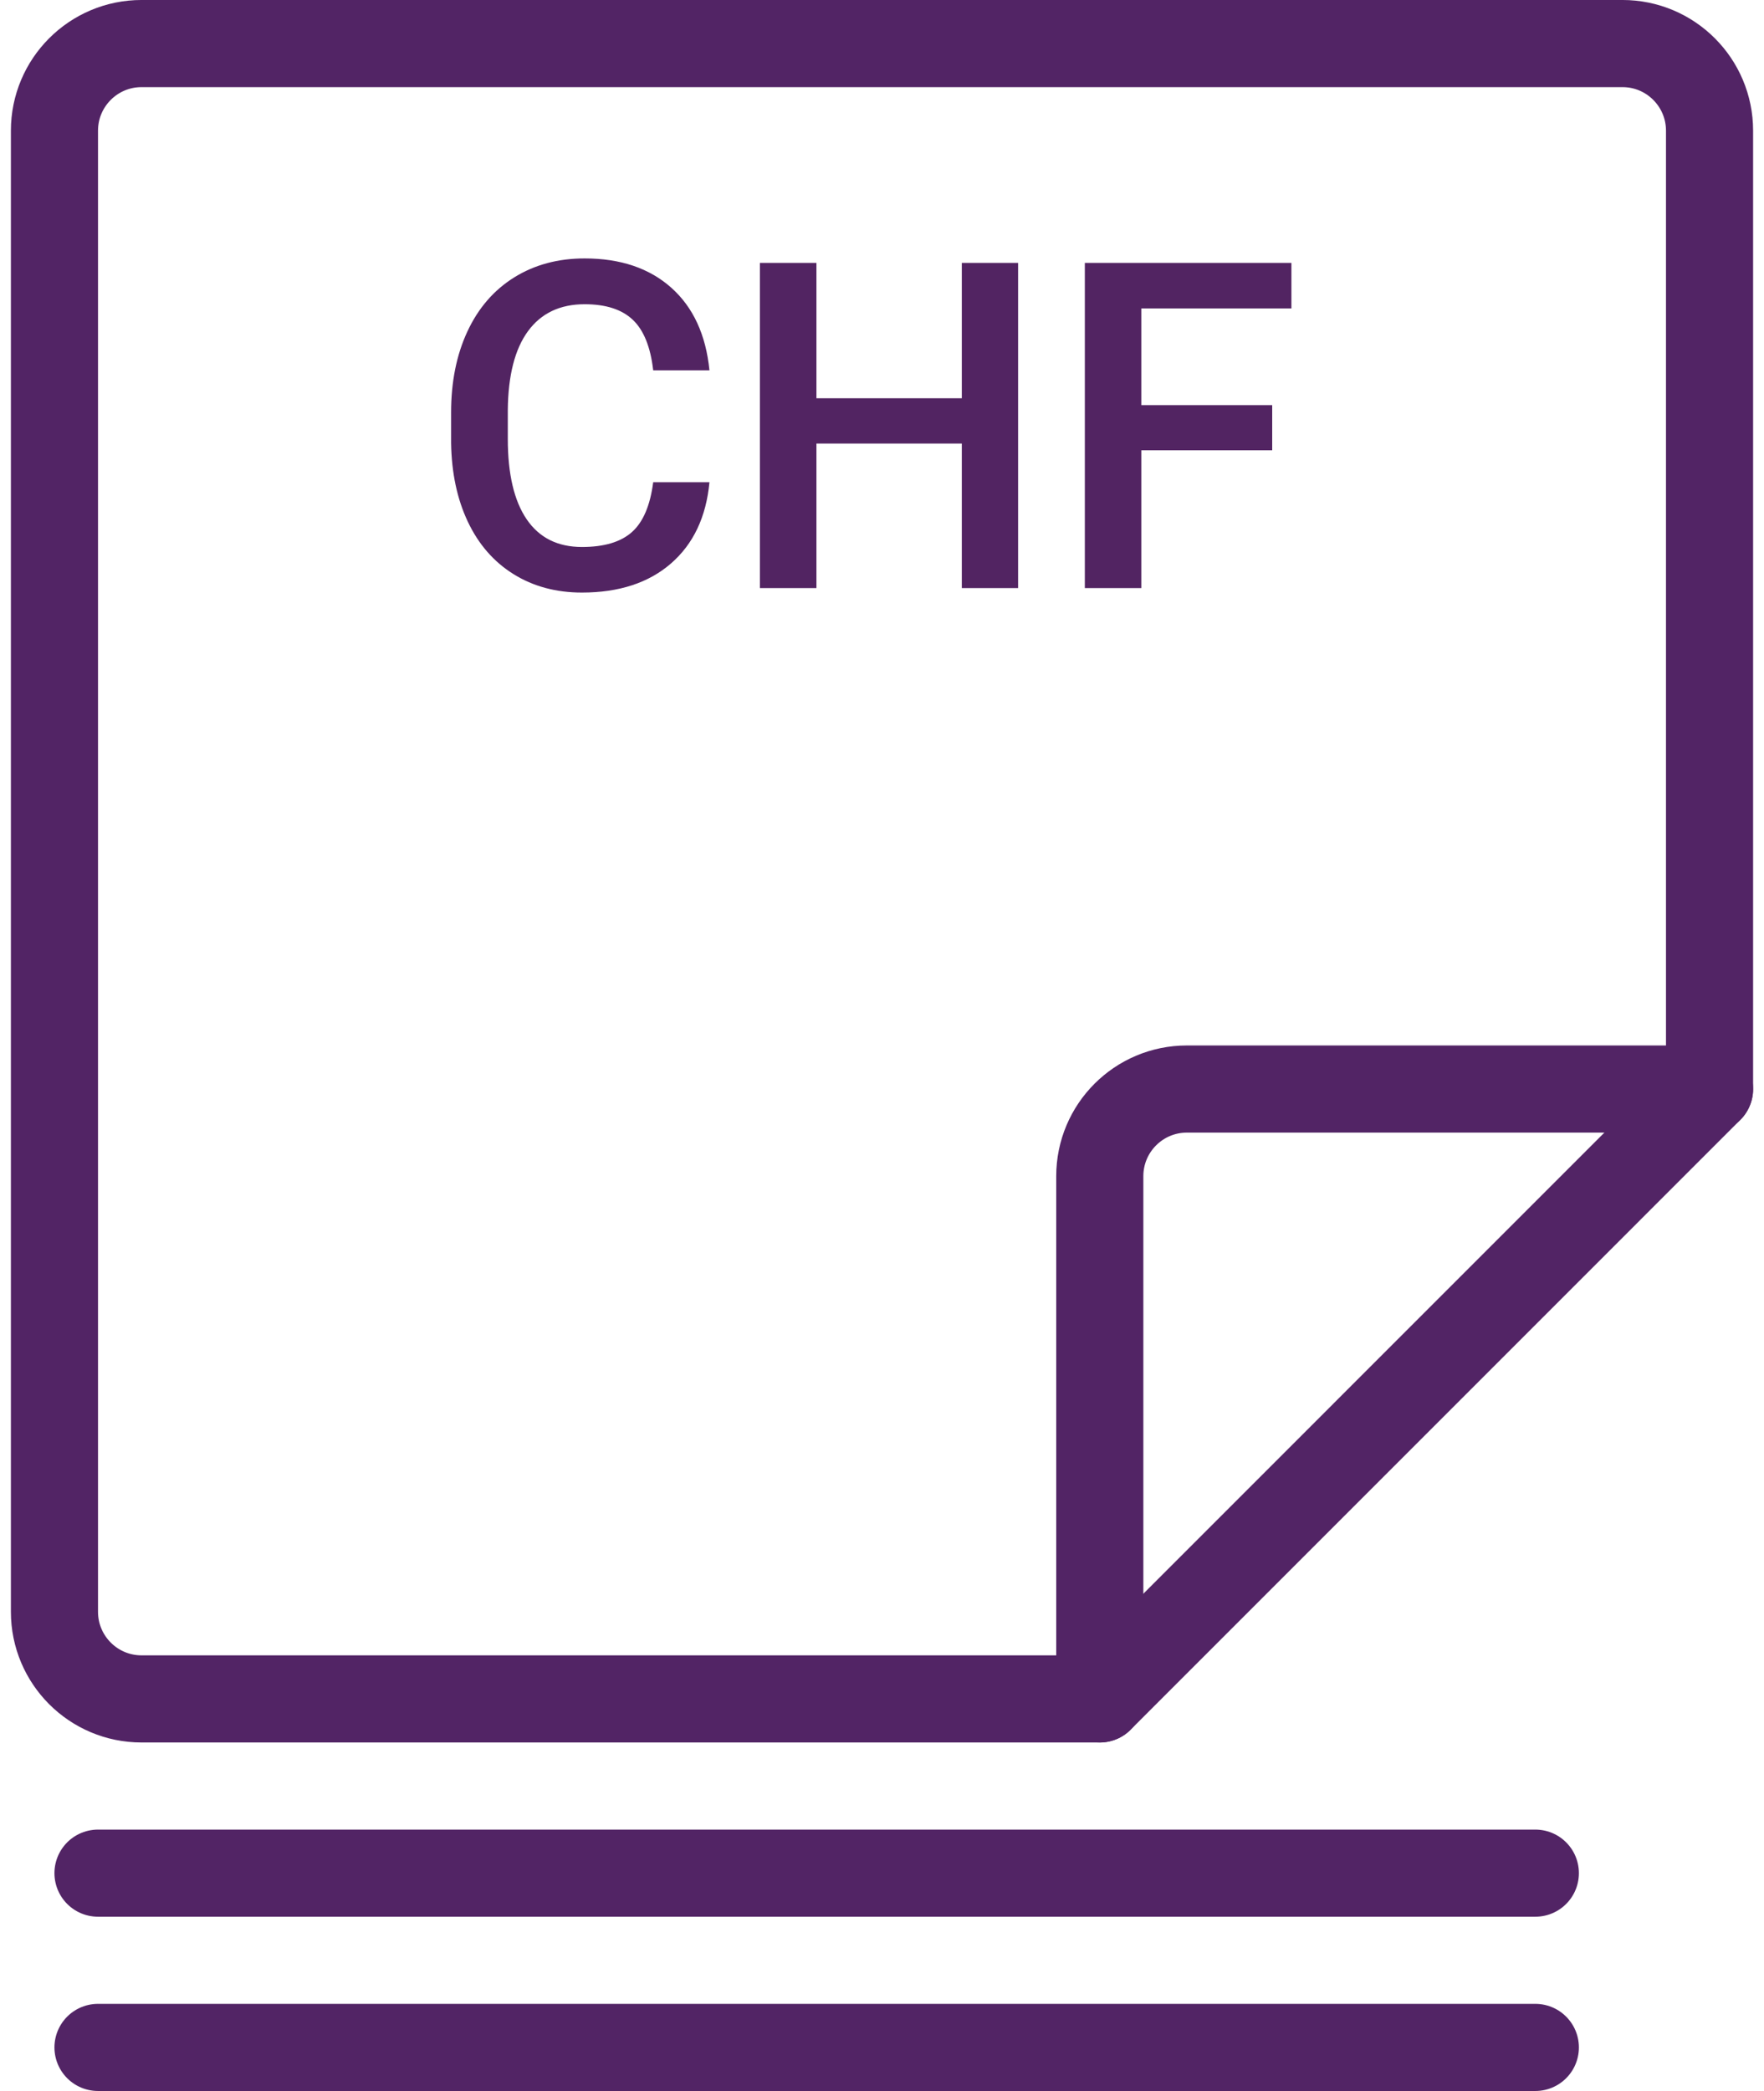
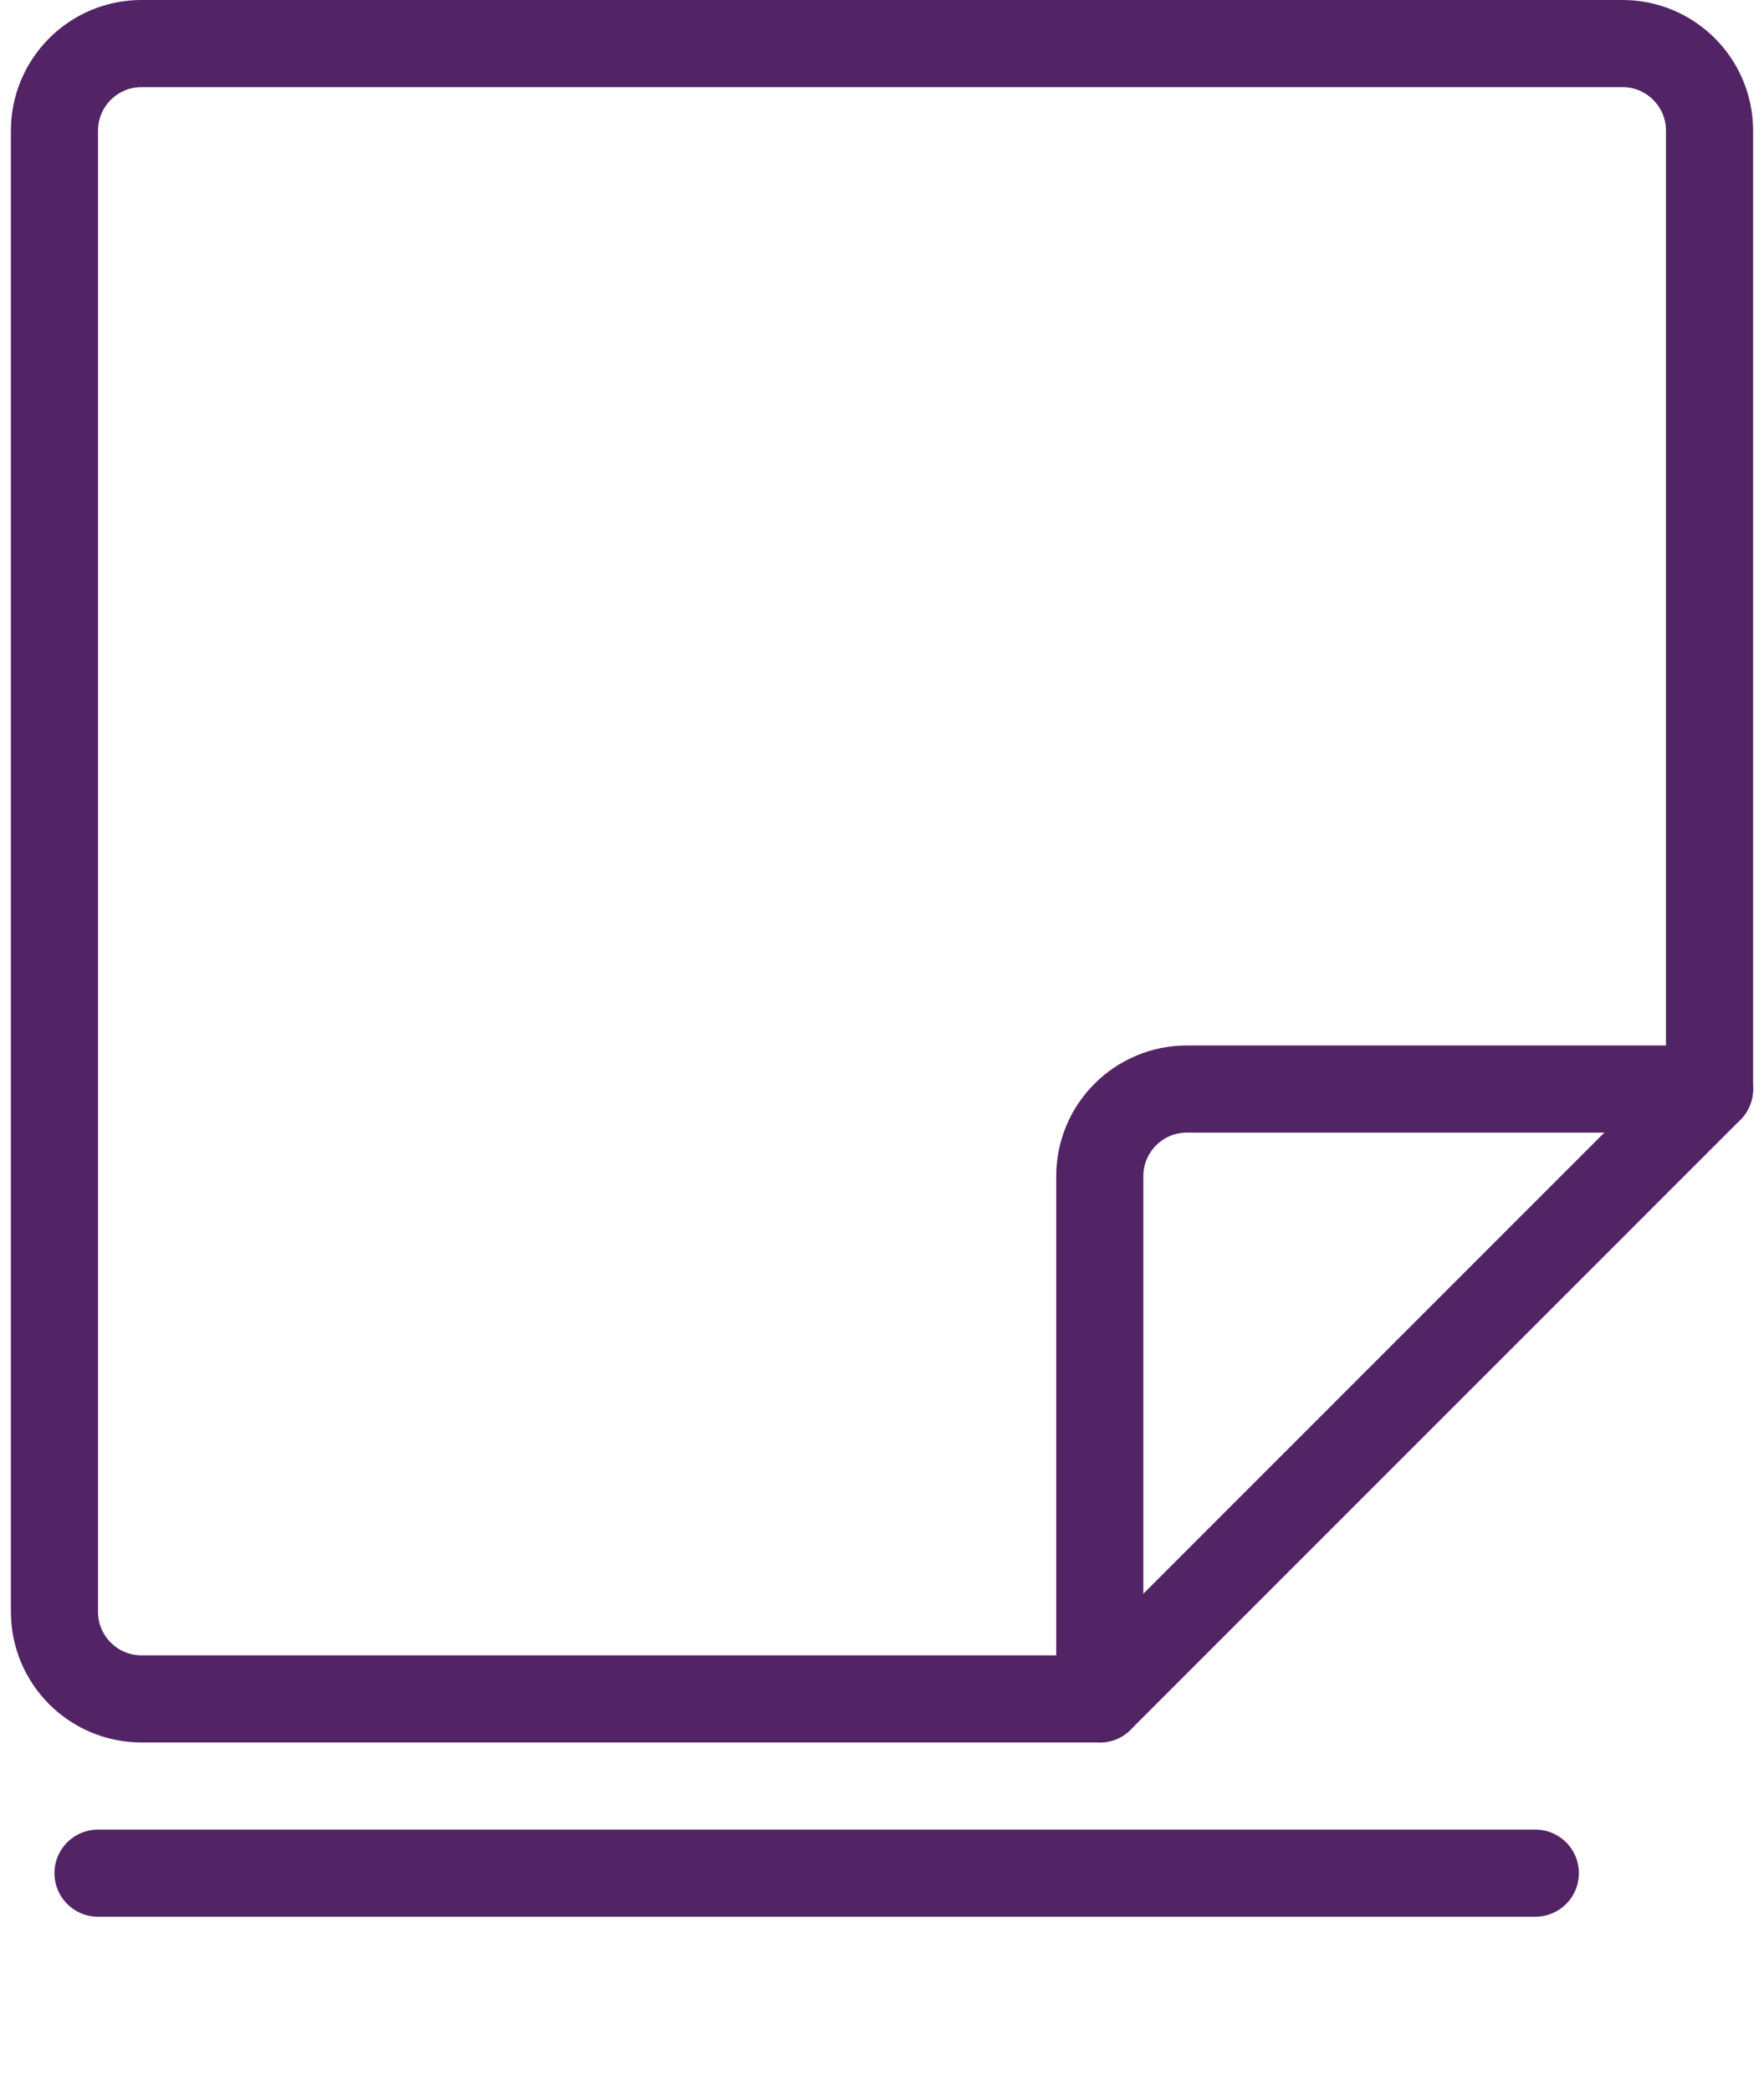
<svg xmlns="http://www.w3.org/2000/svg" width="54px" height="64px" viewBox="0 0 54 64" version="1.1">
  <title>fibu</title>
  <desc>Created with Sketch.</desc>
  <g id="Final-Website-Prototyping" stroke="none" stroke-width="1" fill="none" fill-rule="evenodd">
    <g id="KLARA-Business---Angebot---Buchhaltung---Card-1-3" transform="translate(-302, -1009)">
      <g id="fibu" transform="translate(302, 1009)">
        <g id="notes-list" stroke="#522465" stroke-linecap="round" stroke-linejoin="round" stroke-width="2.667">
          <path d="M36.333,33.333 C34.861,33.333 33.667,34.527 33.667,36 C33.667,36 33.667,36 33.667,36 L33.667,52 L4.333,52 C2.861,52 1.667,50.806 1.667,49.333 C1.667,49.333 1.667,49.333 1.667,49.333 L1.667,4 L1.667,4 C1.667,2.527 2.861,1.333 4.333,1.333 L49.667,1.333 C51.139,1.333 52.333,2.527 52.333,4 L52.333,33.333 L36.333,33.333 Z" id="Path" />
          <path d="M52.333,33.333 L33.667,52" id="Path" />
          <path d="M3,57.333 L47,57.333" id="Path" />
-           <path d="M3,62.667 L47,62.667" id="Path" />
        </g>
-         <path d="M21.718,14.76 C21.618,15.822 21.226,16.65 20.542,17.245 C19.859,17.839 18.95,18.137 17.815,18.137 C17.022,18.137 16.324,17.949 15.72,17.573 C15.116,17.197 14.65,16.662 14.322,15.97 C13.994,15.277 13.823,14.473 13.809,13.557 L13.809,12.627 C13.809,11.688 13.975,10.861 14.308,10.146 C14.641,9.43 15.118,8.879 15.74,8.491 C16.362,8.104 17.081,7.91 17.897,7.91 C18.995,7.91 19.879,8.209 20.549,8.806 C21.219,9.403 21.609,10.246 21.718,11.335 L19.996,11.335 C19.914,10.619 19.705,10.103 19.37,9.787 C19.035,9.47 18.544,9.312 17.897,9.312 C17.145,9.312 16.567,9.586 16.164,10.135 C15.761,10.684 15.555,11.49 15.545,12.552 L15.545,13.434 C15.545,14.509 15.738,15.329 16.123,15.895 C16.508,16.46 17.072,16.742 17.815,16.742 C18.494,16.742 19.004,16.59 19.346,16.284 C19.688,15.979 19.904,15.471 19.996,14.76 L21.718,14.76 Z M31.166,18 L29.443,18 L29.443,13.577 L24.993,13.577 L24.993,18 L23.263,18 L23.263,8.047 L24.993,8.047 L24.993,12.189 L29.443,12.189 L29.443,8.047 L31.166,8.047 L31.166,18 Z M38.945,13.782 L34.939,13.782 L34.939,18 L33.209,18 L33.209,8.047 L39.533,8.047 L39.533,9.441 L34.939,9.441 L34.939,12.401 L38.945,12.401 L38.945,13.782 Z" id="CHF" fill="#522462" />
      </g>
    </g>
  </g>
</svg>